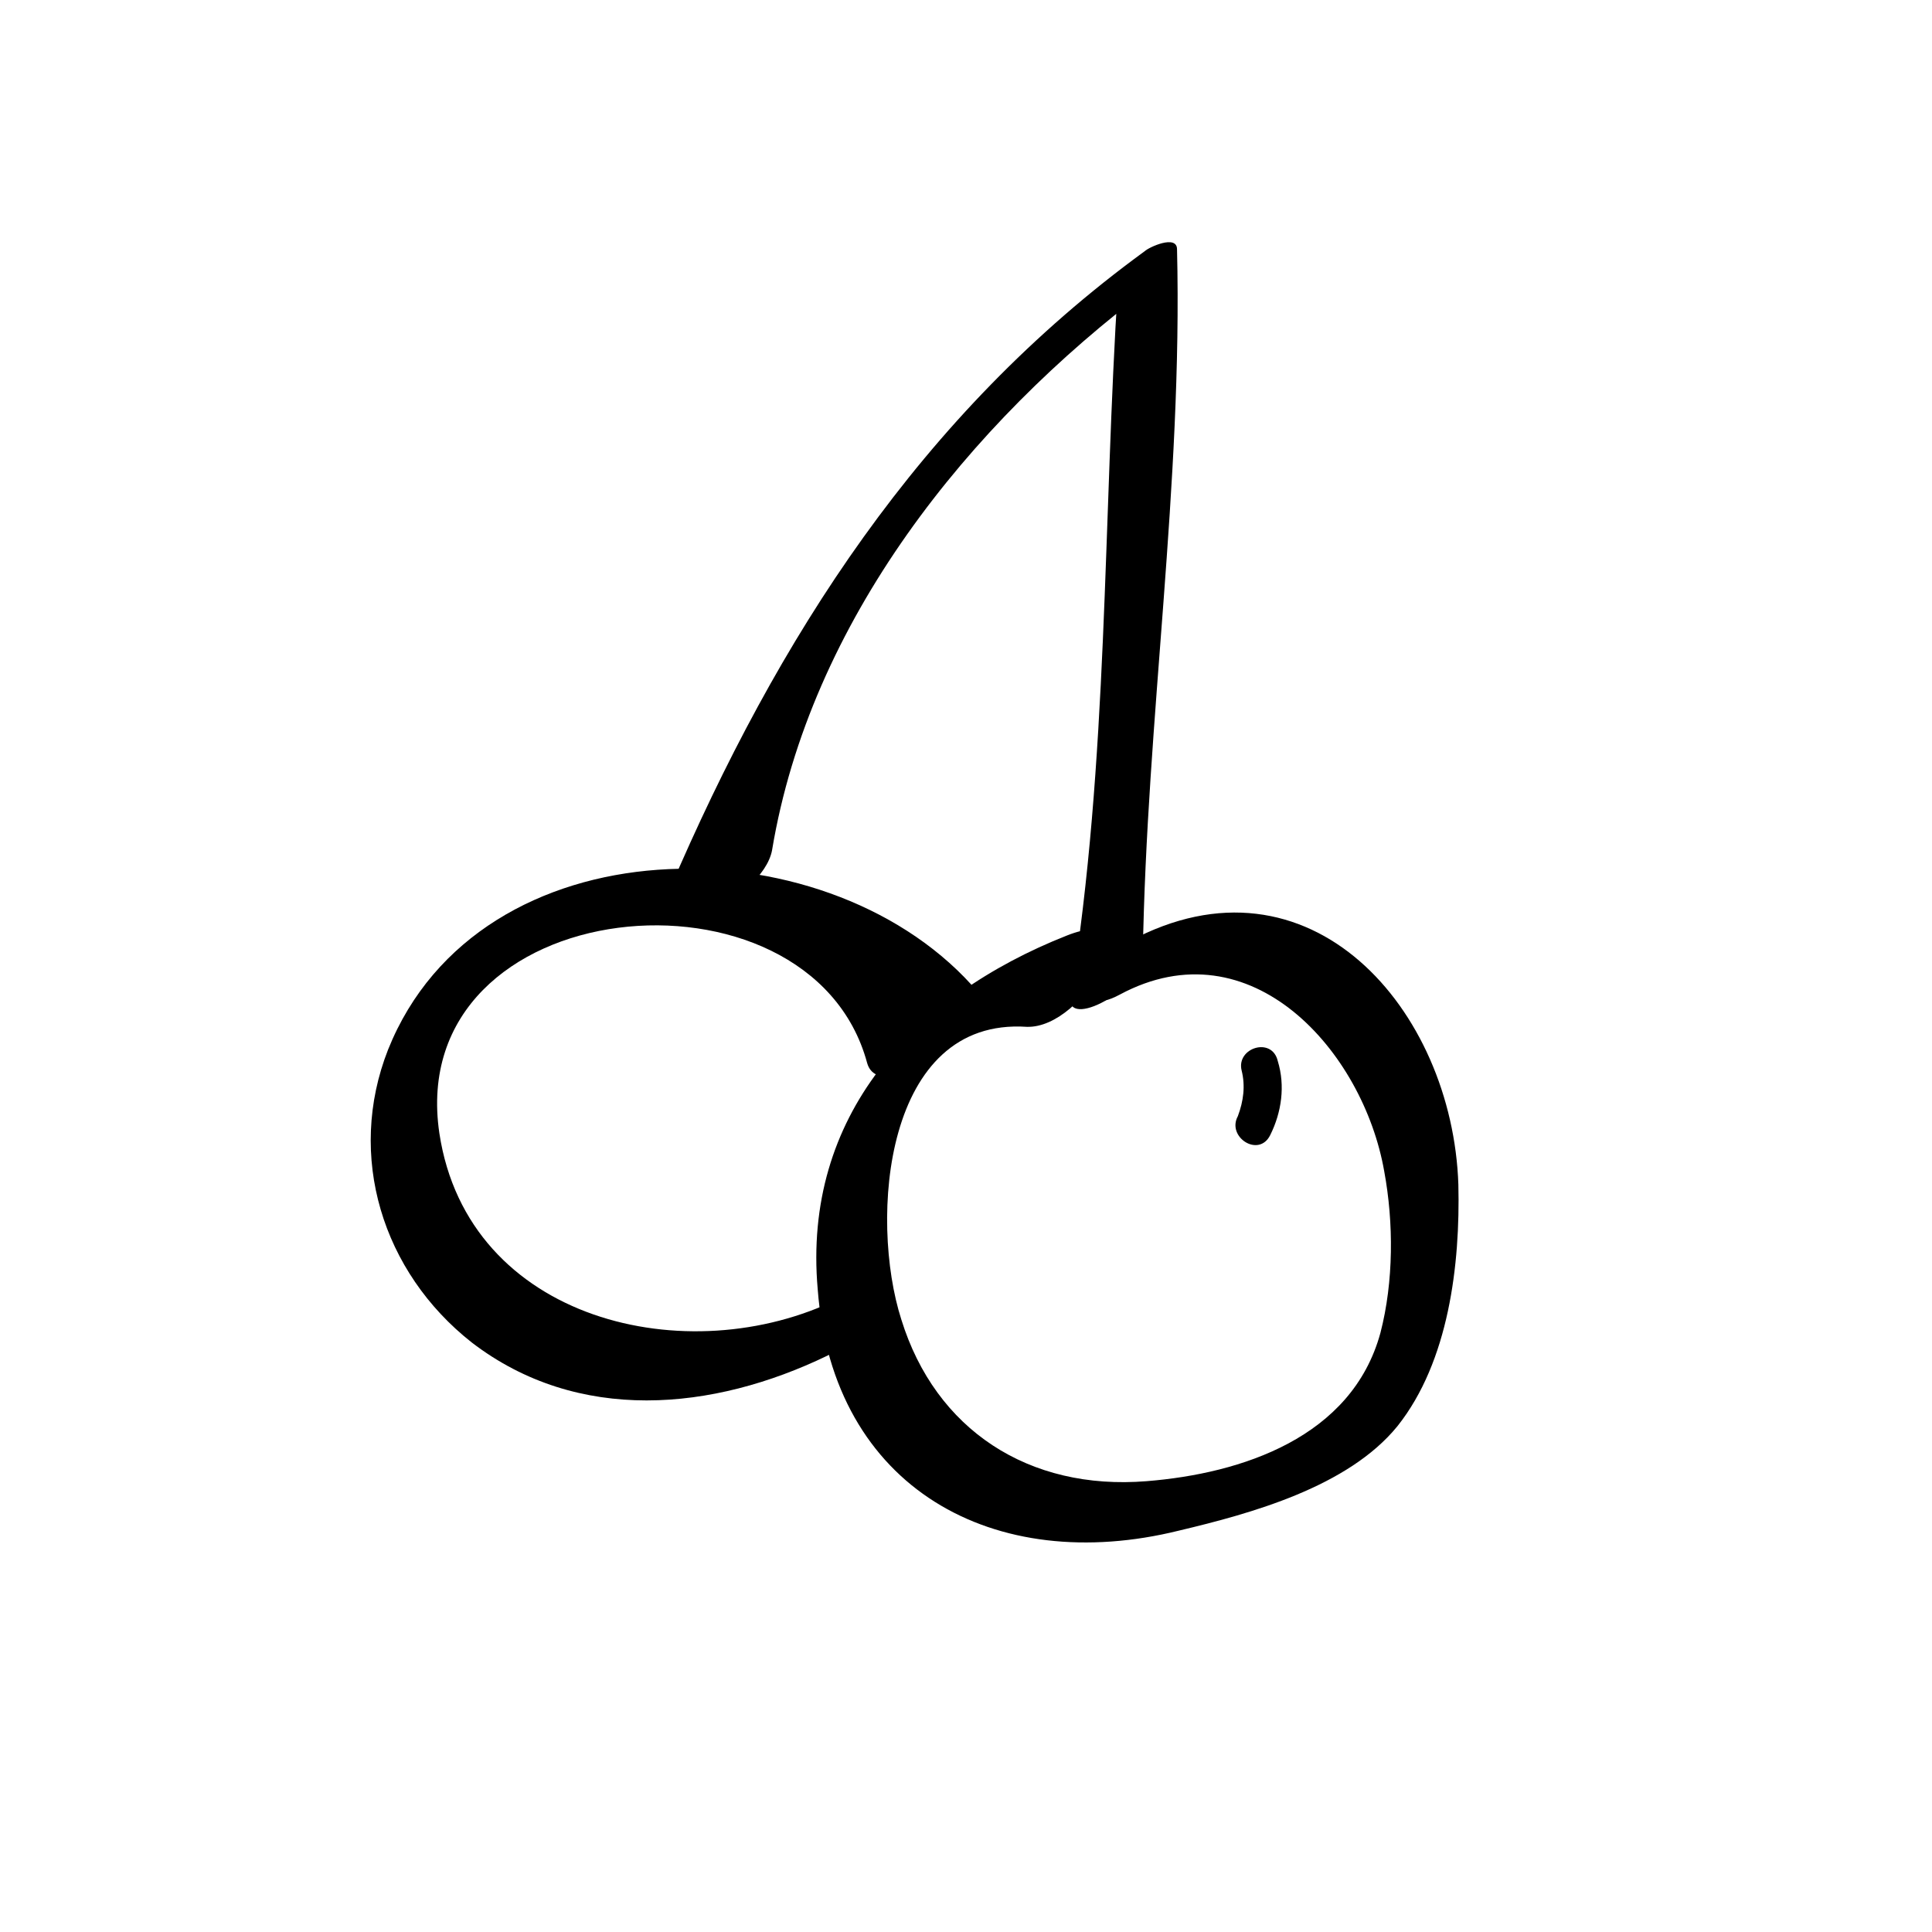
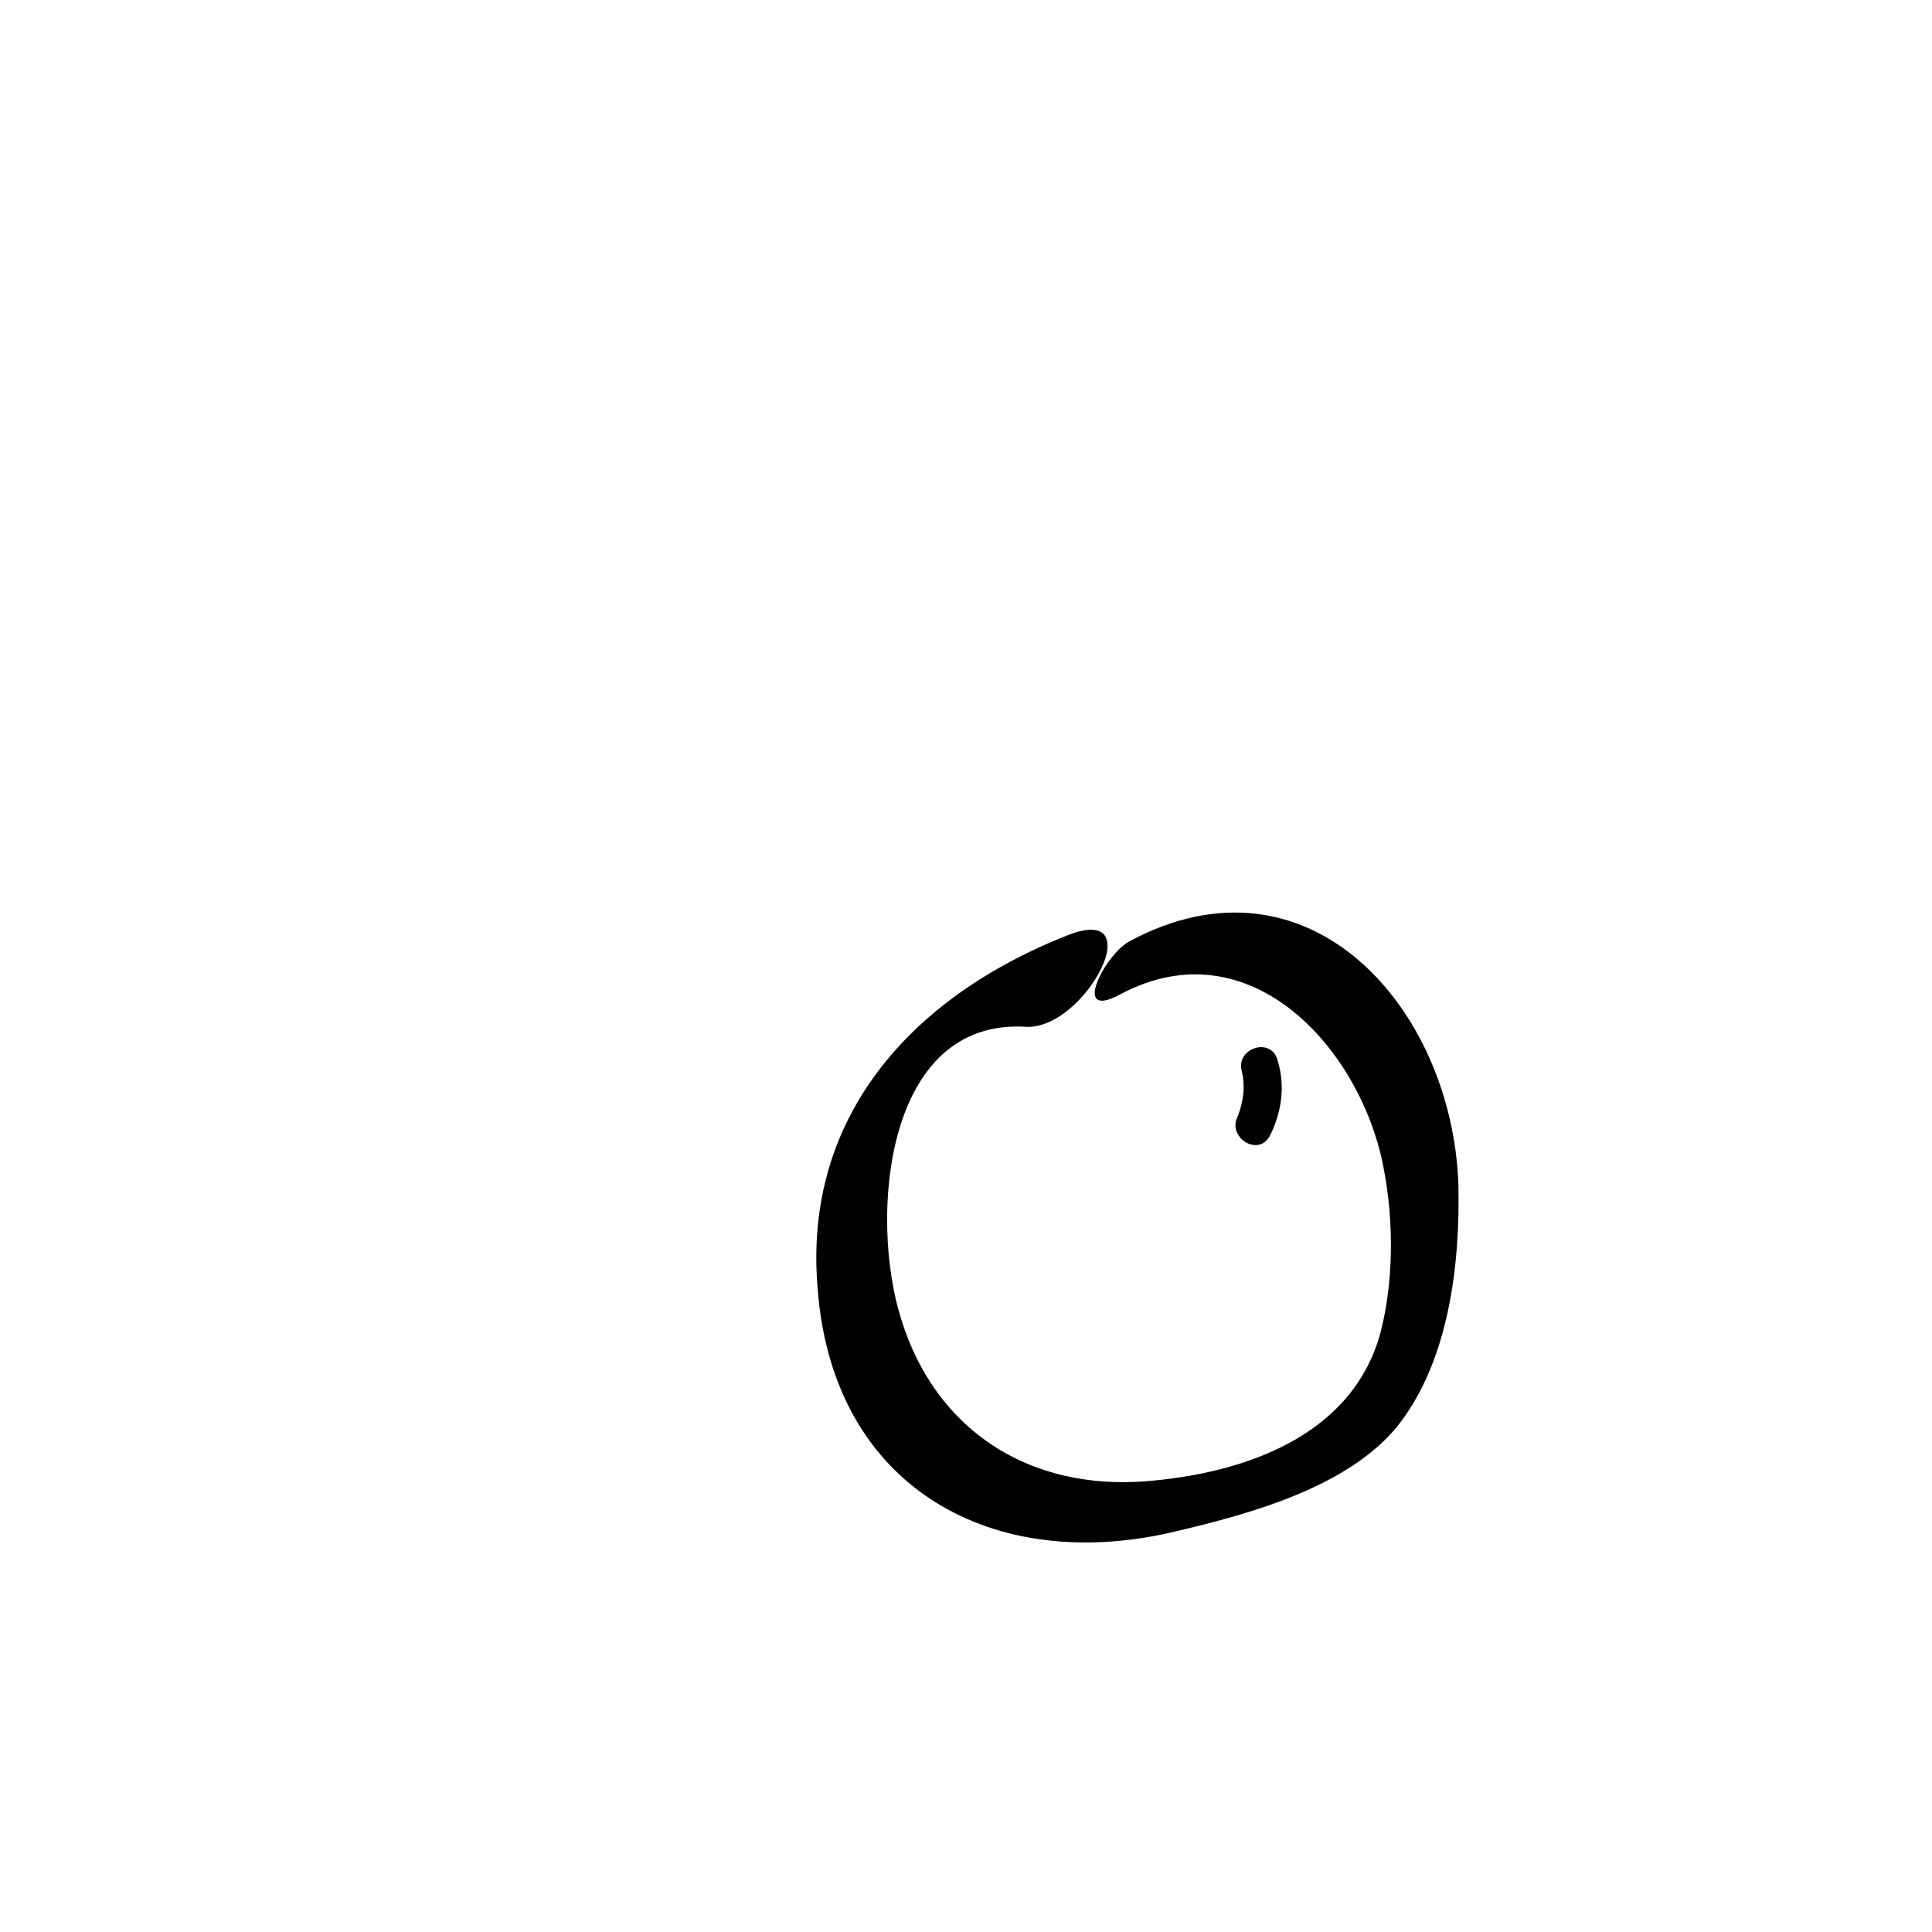
<svg xmlns="http://www.w3.org/2000/svg" fill="#000000" width="800px" height="800px" version="1.1" viewBox="144 144 512 512">
  <g>
-     <path d="m348.61 369.27c10.078-60.457 51.891-112.85 100.26-149.13-3.023-0.504-6.047-1.008-8.566-1.008-4.031 62.473-2.519 126.46-12.594 188.93-1.512 9.07 19.145-2.016 19.145-11.082 1.008-62.473 10.578-124.44 9.07-186.91 0-4.031-7.559-0.504-8.566 0.504-59.449 43.328-97.234 102.27-125.95 169.28-7.051 16.625 24.688 3.019 27.207-10.582z" />
    <path d="m426.7 391.94c-40.809 16.121-70.031 47.863-66 93.707 4.031 52.898 46.855 76.074 95.723 63.984 19.145-4.535 44.84-11.586 57.938-27.711 13.602-17.129 16.625-42.824 16.121-63.984-1.512-46.352-39.297-90.184-87.16-64.488-6.551 3.527-15.617 21.16-2.519 14.105 34.762-18.641 64.488 15.113 70.031 46.855 2.519 13.602 2.519 29.223-1.008 42.824-7.559 27.711-36.777 37.281-61.969 39.297-31.234 2.519-55.922-13.602-64.992-42.824-8.566-26.703-4.535-80.105 33.25-77.586 15.625 0.508 33.258-33.25 10.586-24.18z" />
-     <path d="m401.51 405.04c-39.801-43.832-130.49-43.328-154.67 17.129-11.086 28.215-1.516 58.949 22.164 77.59 28.215 21.664 63.984 18.137 94.211 3.527 7.559-3.527 16.625-22.168 3.023-15.113-39.801 19.648-98.242 6.047-105.8-43.832-9.57-64.488 98.246-74.566 113.36-18.645 3.527 12.598 36.273-11.082 27.711-20.656z" />
    <path d="m473.05 427.71c1.008 4.031 0.504 8.062-1.008 12.09-3.023 5.543 5.543 11.082 8.566 5.039 3.023-6.047 4.031-13.098 2.016-19.648-1.512-6.547-11.086-3.523-9.574 2.519z" />
  </g>
</svg>